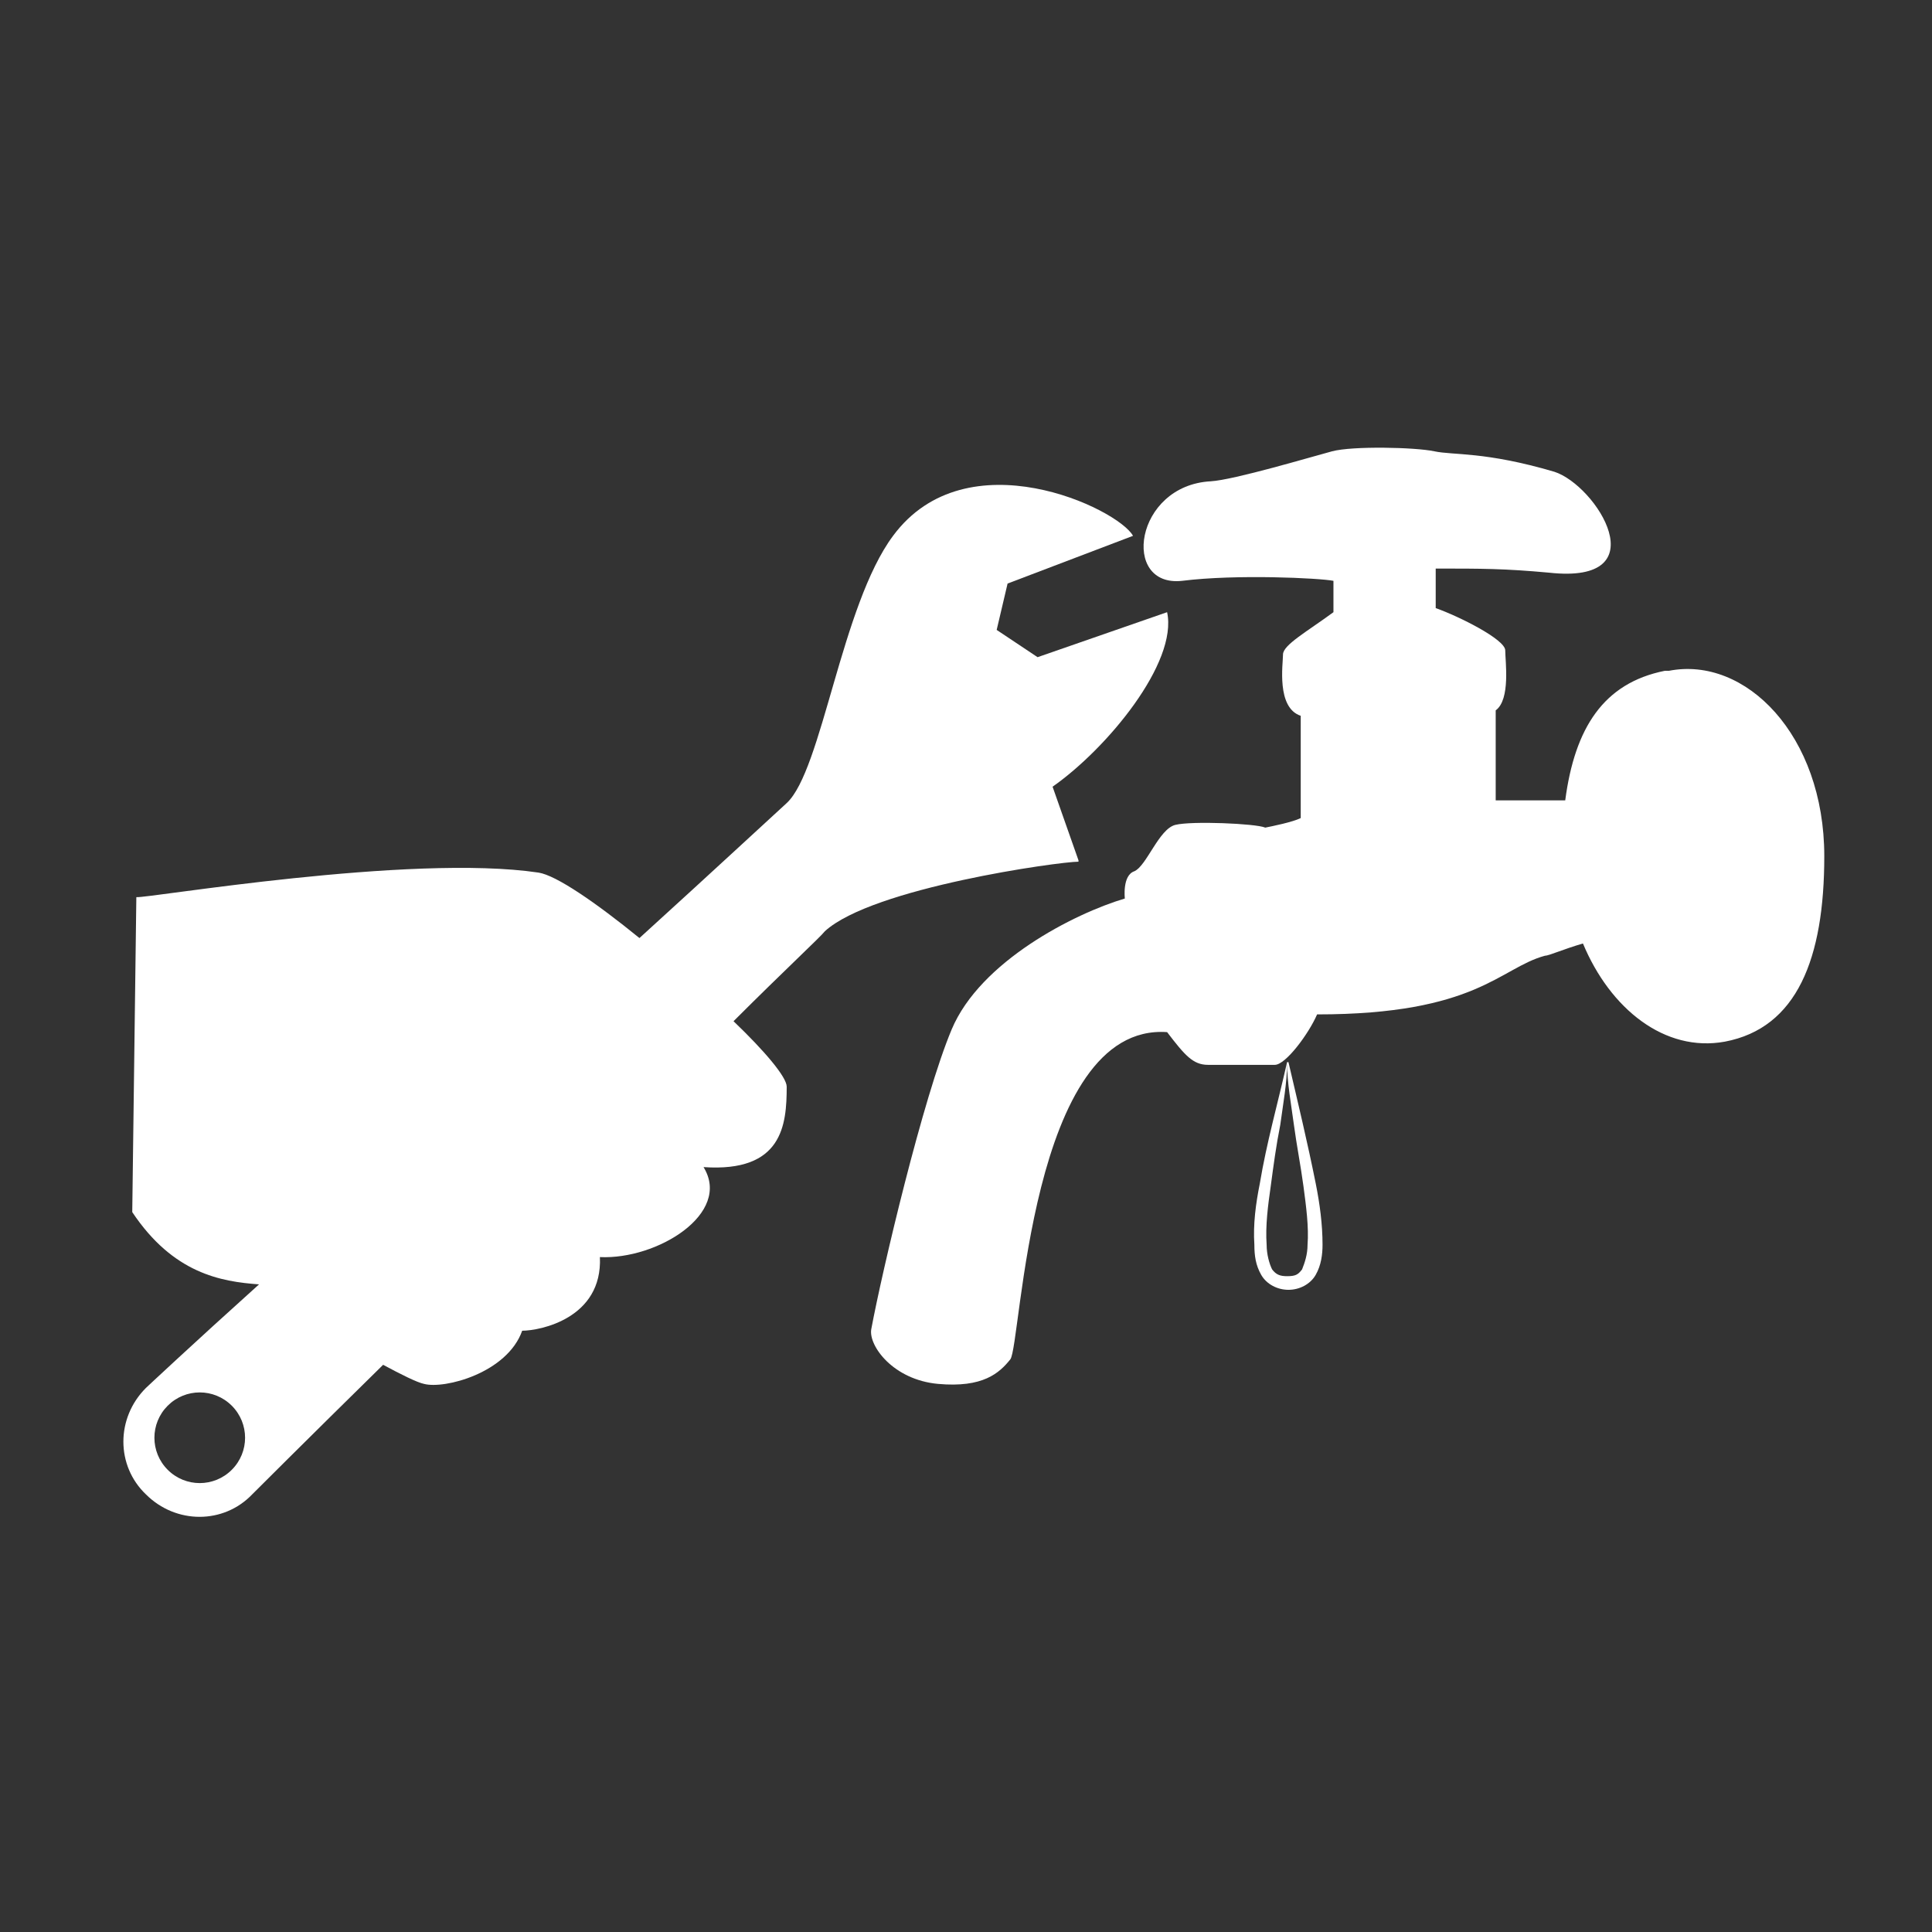
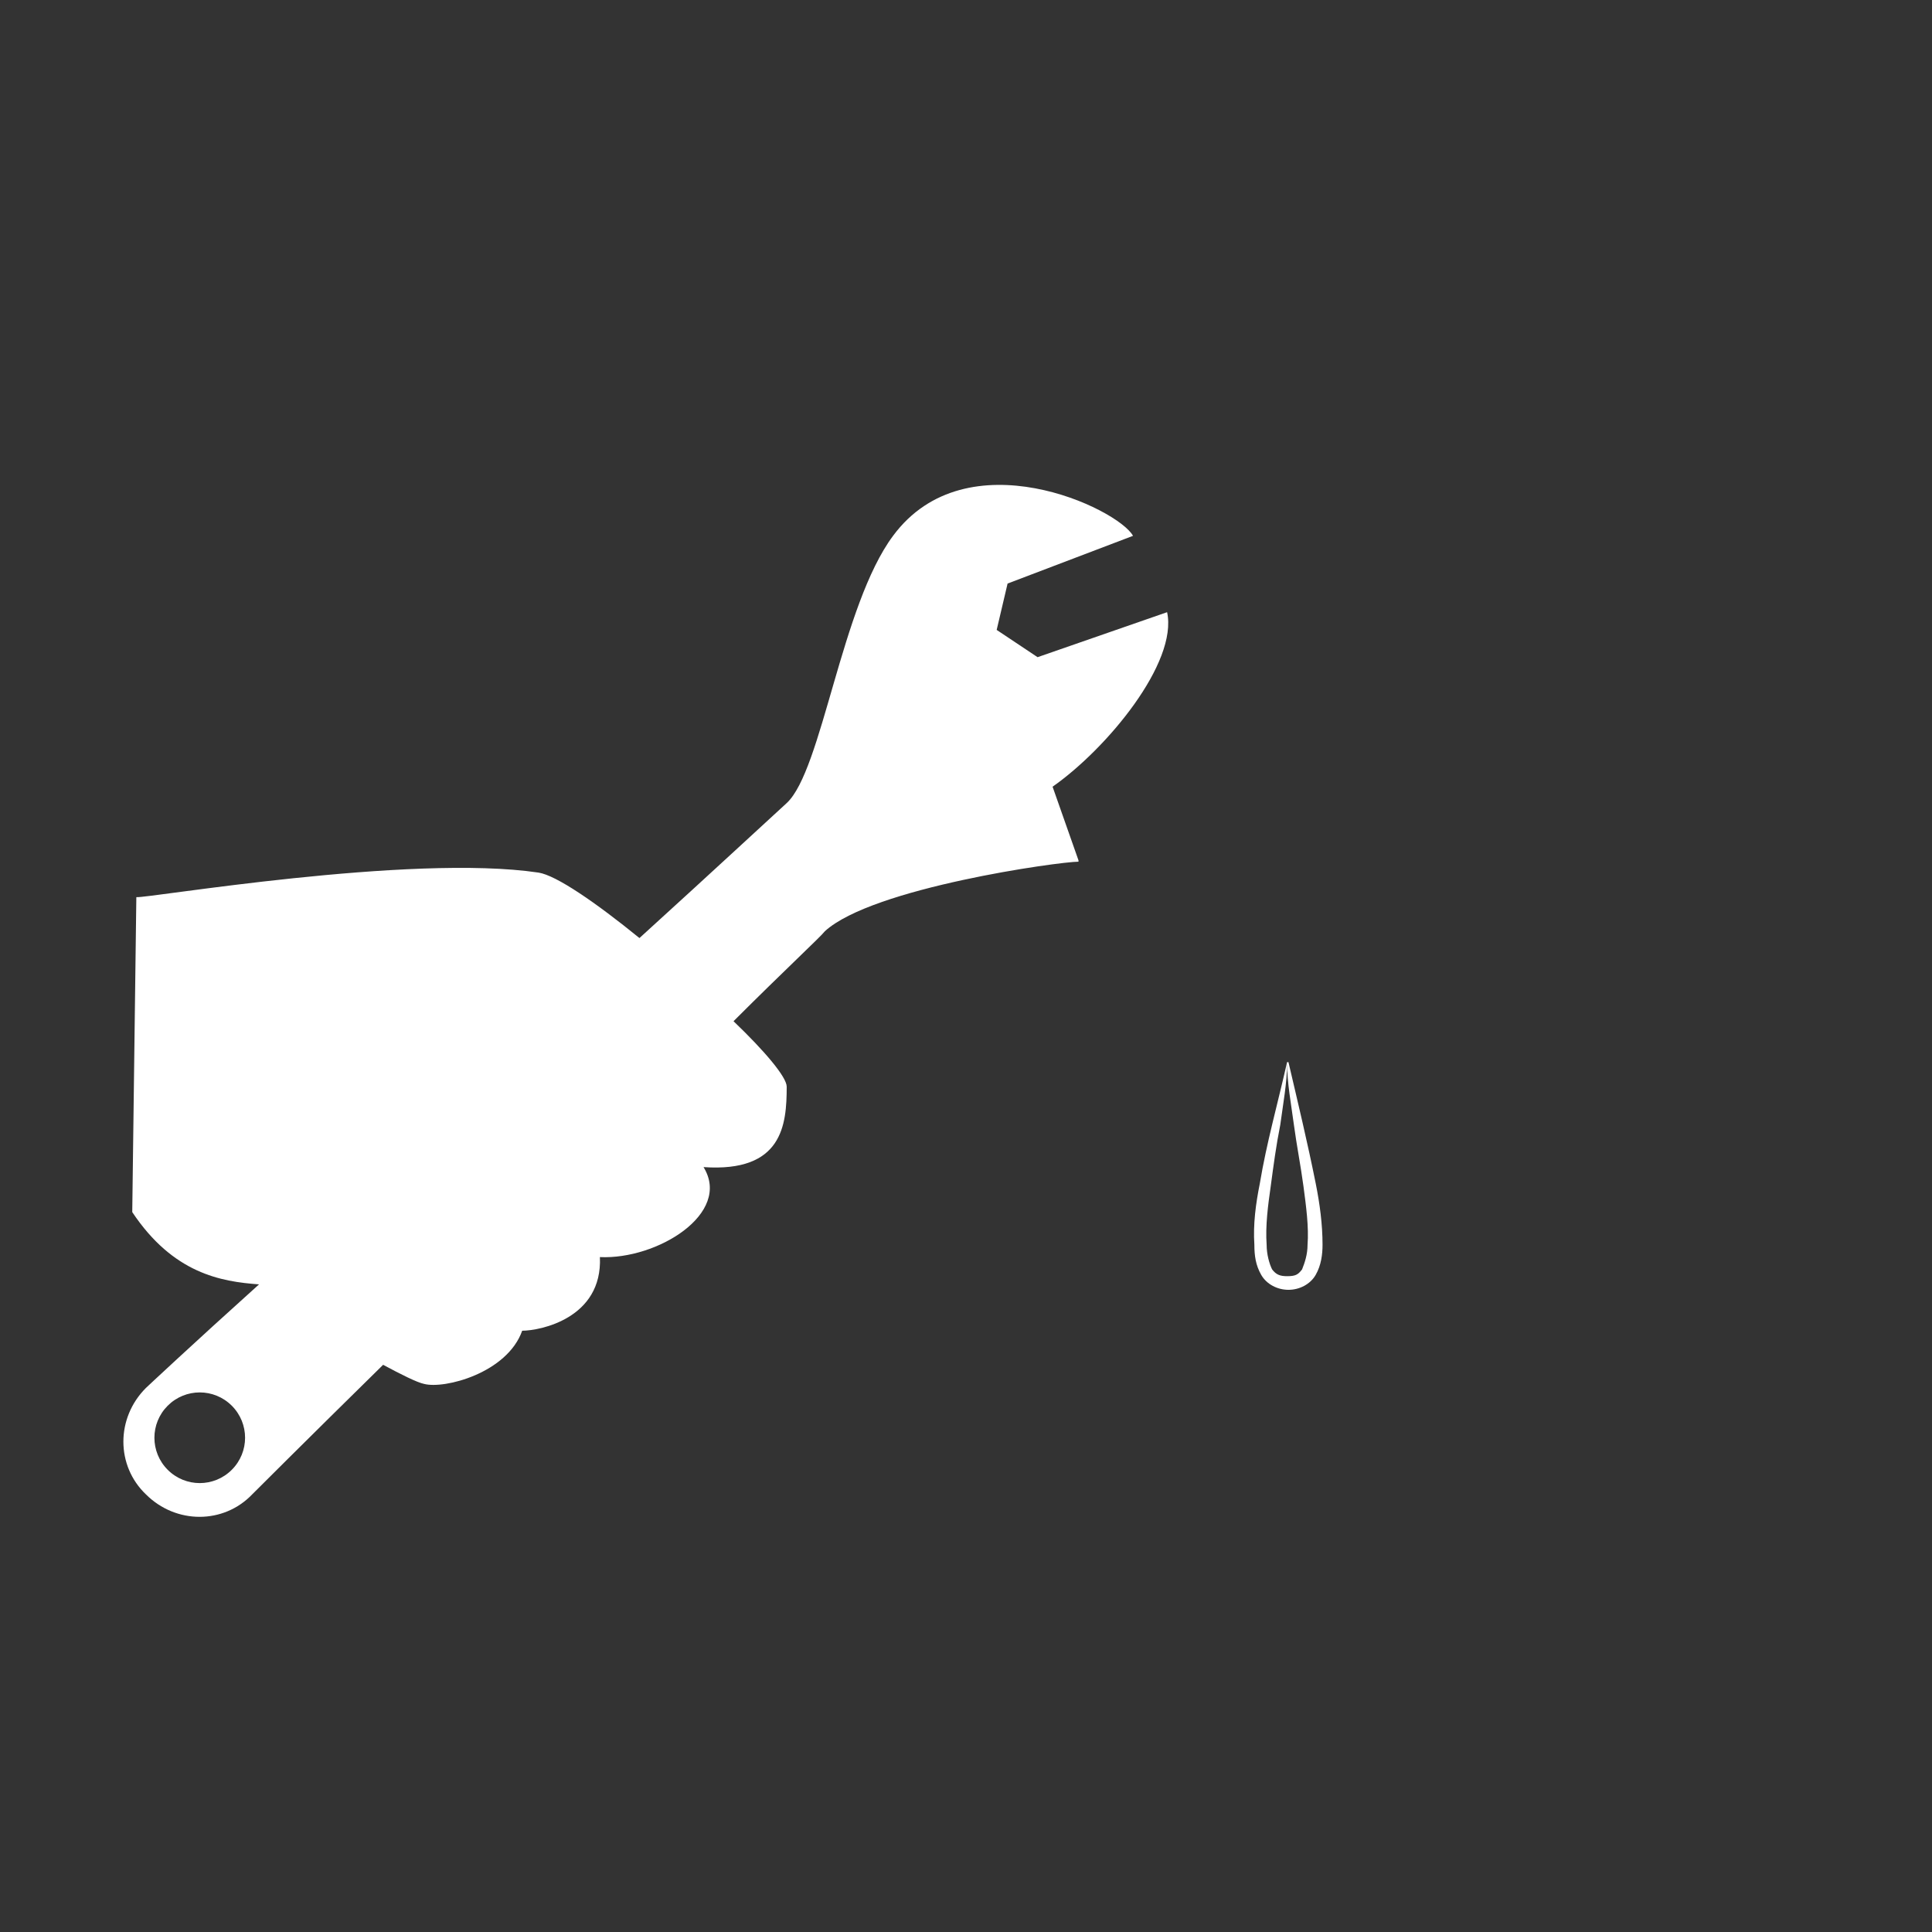
<svg xmlns="http://www.w3.org/2000/svg" id="_レイヤー_1" data-name="レイヤー_1" width="50mm" height="50mm" viewBox="0 0 141.7 141.7">
  <rect x="0" y="0" width="141.7" height="141.7" fill="#333333" stroke="none" />
  <defs>
    <style>      .st0 {        fill: #fff;      }    </style>
  </defs>
-   <path class="st0" d="M122.1,49.2c-4.5.9-6.6,4.2-7.3,9.5h-5.1v-6.6c1.1-.8.7-3.6.7-4.4,0-.8-3.4-2.5-5.1-3.1v-2.9c3.4,0,5,0,8.3.3,8.1.9,3.5-6.4.4-7.4-5.1-1.5-7.4-1.2-8.8-1.5-1.4-.3-6-.4-7.5,0-1.5.4-7.2,2.1-8.9,2.2-5.6.3-6.6,7.8-2.1,7.3,4-.5,10.1-.2,11.1,0h0v2.3c-1.9,1.4-3.7,2.4-3.7,3.1s-.5,3.9,1.3,4.5v7.5c-.6.3-2.1.6-2.6.7-.7-.3-5.4-.5-6.6-.2-1.2.3-2.1,3-3,3.4-.9.3-.7,2-.7,2-3.7,1.1-10.6,4.6-12.7,9.6s-5.1,17.7-5.9,22c-.2,1.2,1.6,3.7,4.9,4,3.3.3,4.5-.8,5.3-1.8.8-1,1.4-24.7,11.5-24,1.3,1.7,1.9,2.4,3,2.4h4.9c.8,0,2.5-2.3,3.1-3.7,11.7,0,13.4-3.4,16.7-4.3.3,0,1.4-.5,2.8-.9,2,4.8,6,8,10.4,7.2,5.3-1,7.3-6.1,7.3-13.6,0-8.9-5.8-14.7-11.4-13.6Z" />
  <path class="st0" d="M79.1,63.1l-1.9-5.4c4-2.8,9.2-9.1,8.4-12.8l-9.5,3.3-3-2,.8-3.4,9.2-3.5c-1.1-2-12.2-7.3-17.6,0-3.8,5.1-5.2,17.2-7.8,19.6-1.1,1-5.3,4.9-10.8,9.9-3.2-2.6-6.1-4.6-7.4-4.8-9.4-1.4-28.7,1.9-29.5,1.8l-.3,23.1c3,4.5,6.5,5.1,9.3,5.3-5,4.5-8.3,7.6-8.3,7.6-2.2,2.2-2.2,5.7,0,7.8,2.2,2.2,5.7,2.2,7.8,0,0,0,4-4,9.6-9.5,1.3.7,2.5,1.3,3,1.4,1.5.4,6.1-.8,7.2-3.9,1.3,0,5.9-.9,5.7-5.4,4.2.2,9.7-3.2,7.6-6.6,5.8.4,6.1-3.1,6.1-5.9,0-.7-1.6-2.6-3.9-4.8,3.7-3.7,6.4-6.2,6.7-6.6,3.5-3.2,17.2-5.1,18.6-5.1ZM17,107.8c-1.3,1.3-3.4,1.3-4.7,0-1.3-1.3-1.3-3.4,0-4.7,1.3-1.3,3.4-1.3,4.7,0,1.3,1.3,1.3,3.4,0,4.7Z" />
-   <path class="st0" d="M94.4,77.9c-.7,3.1-1.5,5.9-2,8.9-.3,1.5-.5,3-.4,4.5,0,.8.1,1.5.5,2.2.4.7,1.2,1.1,2,1.1.8,0,1.6-.4,2-1.1.4-.7.5-1.5.5-2.2,0-1.5-.2-3-.5-4.5-.6-3-1.3-5.9-2-8.9ZM95.5,93.1c-.3.4-.5.5-1.1.5-.5,0-.8-.1-1.1-.5-.2-.4-.4-1.1-.4-1.8-.1-1.4.1-2.9.3-4.3.2-1.5.4-3,.7-4.5.2-1.5.5-3.1.5-4.5,0,1.4.3,3,.5,4.5.2,1.5.5,3,.7,4.5.2,1.5.4,3,.3,4.3,0,.7-.2,1.3-.4,1.8Z" />
+   <path class="st0" d="M94.4,77.9c-.7,3.1-1.5,5.9-2,8.9-.3,1.5-.5,3-.4,4.5,0,.8.1,1.5.5,2.2.4.7,1.2,1.1,2,1.1.8,0,1.6-.4,2-1.1.4-.7.5-1.5.5-2.2,0-1.5-.2-3-.5-4.5-.6-3-1.3-5.9-2-8.9M95.5,93.1c-.3.4-.5.5-1.1.5-.5,0-.8-.1-1.1-.5-.2-.4-.4-1.1-.4-1.8-.1-1.4.1-2.9.3-4.3.2-1.5.4-3,.7-4.5.2-1.5.5-3.1.5-4.5,0,1.4.3,3,.5,4.5.2,1.5.5,3,.7,4.5.2,1.5.4,3,.3,4.3,0,.7-.2,1.3-.4,1.8Z" />
</svg>